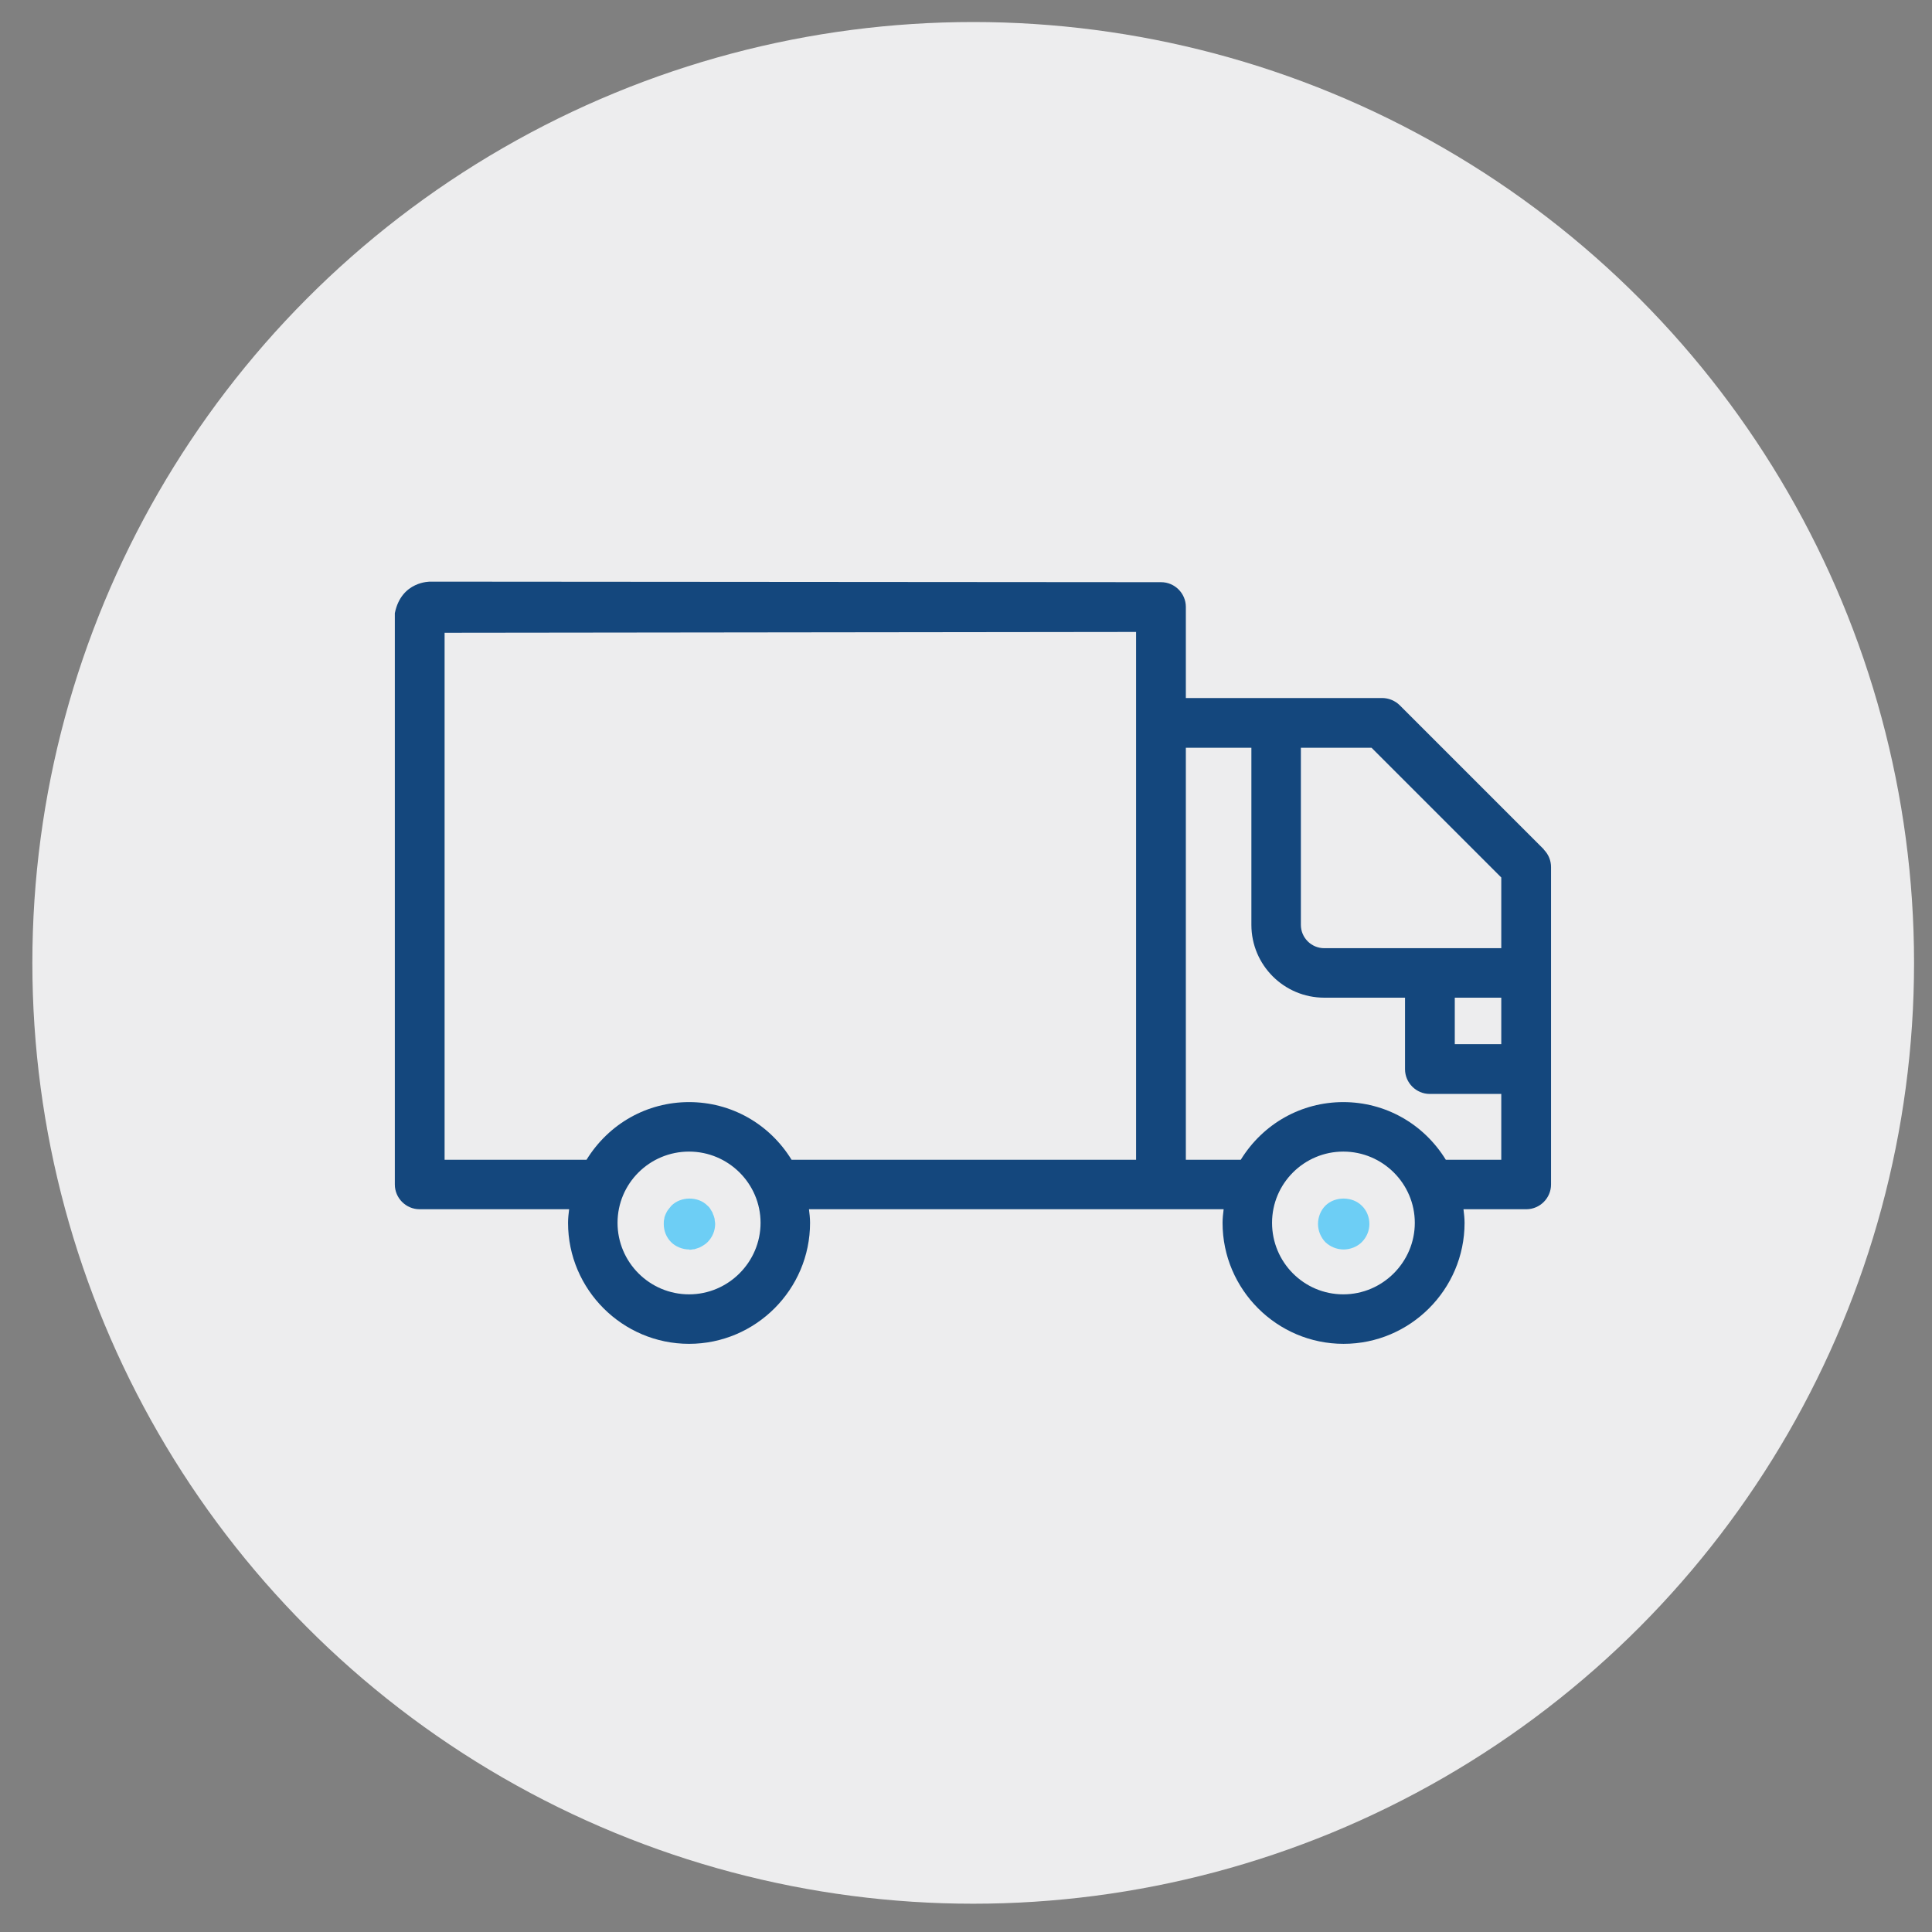
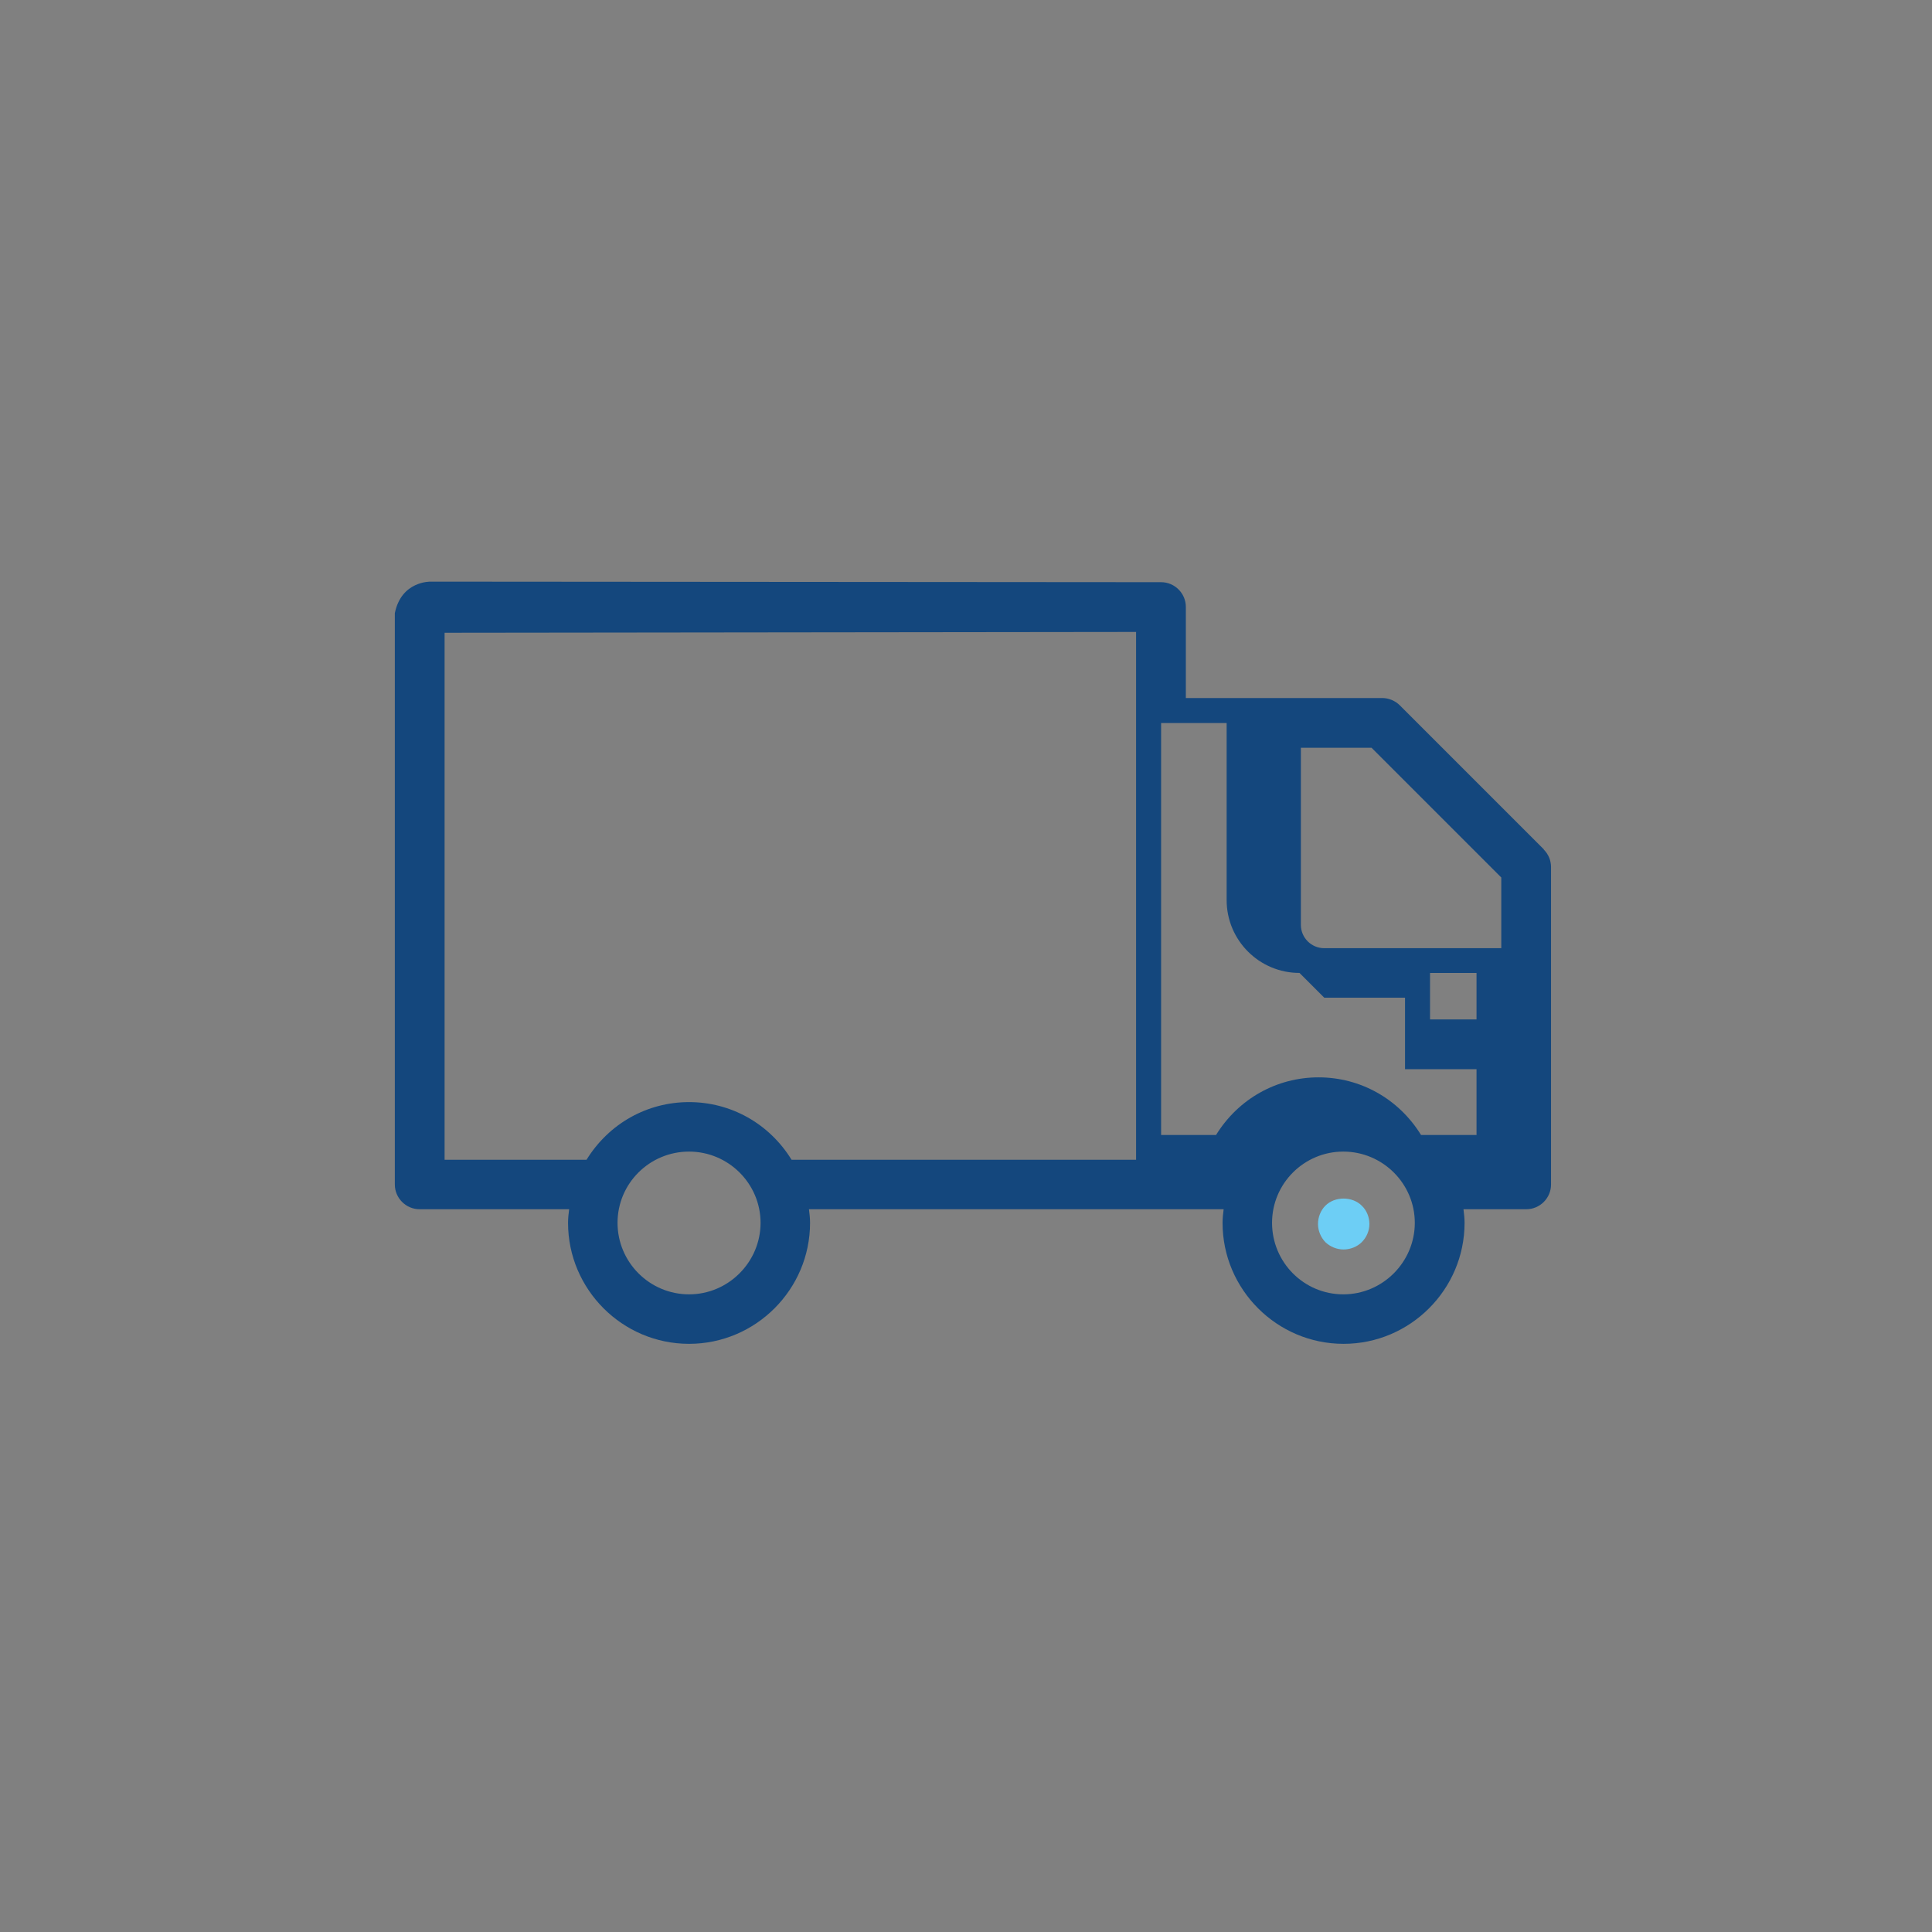
<svg xmlns="http://www.w3.org/2000/svg" viewBox="0 0 71.05 71.05">
  <rect x="0" y="0" width="71.05" height="71.05" fill="#808080" stroke="none" />
  <defs>
    <style>.cls-1{fill:#ededee;}.cls-2{fill:#14477d;}.cls-3{fill:#6dcef5;}</style>
  </defs>
  <g id="CIRCLES">
-     <circle class="cls-1" cx="35.79" cy="35.41" r="34.6" />
-   </g>
+     </g>
  <g id="ICONS">
-     <path class="cls-2" d="m56.78,31.24l-5.3-5.3c-.17-.17-.41-.27-.65-.27h-7.22v-3.35c0-.5-.41-.91-.91-.91l-26.87-.02s-1.07-.03-1.31,1.16v21.01c0,.5.41.91.91.91h5.5c-.02.16-.04.33-.04.5,0,2.45,2,4.45,4.45,4.45s4.45-2,4.45-4.45c0-.17-.02-.34-.04-.5h15.25c-.02.16-.04.33-.04.5,0,2.45,2,4.45,4.45,4.45s4.45-2,4.45-4.45c0-.17-.02-.33-.04-.5h2.31c.5,0,.91-.41.91-.91v-11.67c0-.24-.09-.47-.27-.65m-31.43,11.11c1.45,0,2.63,1.18,2.63,2.62s-1.18,2.63-2.63,2.63-2.63-1.18-2.63-2.63,1.18-2.62,2.63-2.62m16.44-19.11v19.41h-12.67c-.82-1.33-2.23-2.12-3.77-2.12s-2.95.79-3.77,2.12h-5.22v-19.38s25.43-.03,25.43-.03Zm7.62,19.11c1.45,0,2.63,1.18,2.63,2.62s-1.18,2.63-2.63,2.63-2.62-1.18-2.62-2.63,1.18-2.62,2.62-2.62m-1.56-14.85h2.6l4.77,4.77v2.6h-6.51c-.47,0-.86-.38-.86-.86v-6.51Zm.86,9.19h2.97v2.63c0,.5.41.91.91.91h2.63v2.42h-2.04c-.82-1.33-2.23-2.12-3.77-2.12s-2.95.79-3.77,2.12h-2.02v-15.15h2.41v6.51c0,1.48,1.2,2.68,2.68,2.68m6.51,1.71h-1.71v-1.71h1.71v1.71Z" />
+     <path class="cls-2" d="m56.78,31.24l-5.3-5.3c-.17-.17-.41-.27-.65-.27h-7.22v-3.35c0-.5-.41-.91-.91-.91l-26.87-.02s-1.07-.03-1.31,1.16v21.01c0,.5.41.91.91.91h5.5c-.02.16-.04.33-.04.5,0,2.45,2,4.45,4.45,4.45s4.45-2,4.45-4.45c0-.17-.02-.34-.04-.5h15.25c-.02.16-.04.33-.04.5,0,2.45,2,4.45,4.45,4.45s4.45-2,4.45-4.45c0-.17-.02-.33-.04-.5h2.31c.5,0,.91-.41.91-.91v-11.67c0-.24-.09-.47-.27-.65m-31.43,11.11c1.45,0,2.63,1.18,2.63,2.62s-1.18,2.63-2.63,2.63-2.63-1.18-2.63-2.63,1.18-2.62,2.63-2.62m16.44-19.11v19.41h-12.67c-.82-1.33-2.23-2.12-3.77-2.12s-2.95.79-3.77,2.12h-5.22v-19.38s25.43-.03,25.43-.03Zm7.62,19.11c1.45,0,2.63,1.18,2.63,2.62s-1.18,2.63-2.63,2.63-2.62-1.18-2.62-2.63,1.18-2.62,2.62-2.62m-1.56-14.85h2.6l4.77,4.77v2.6h-6.51c-.47,0-.86-.38-.86-.86v-6.51Zm.86,9.19h2.97v2.63h2.63v2.42h-2.04c-.82-1.33-2.23-2.12-3.77-2.12s-2.95.79-3.77,2.12h-2.02v-15.15h2.41v6.51c0,1.48,1.2,2.68,2.68,2.68m6.51,1.71h-1.71v-1.71h1.71v1.71Z" />
    <path class="cls-3" d="m49.41,45.95c-.25,0-.49-.1-.67-.27-.17-.18-.27-.42-.27-.67s.1-.5.27-.67c.35-.35.99-.35,1.34,0,.18.17.28.42.28.67s-.1.49-.28.67c-.17.17-.42.27-.67.27" />
-     <path class="cls-3" d="m25.35,45.95c-.25,0-.5-.1-.67-.27-.18-.18-.27-.42-.27-.67,0-.06,0-.13.02-.19,0-.06.03-.12.05-.17.03-.06.05-.11.09-.16.04-.05.08-.1.12-.15.35-.35.99-.35,1.33,0,.05.04.09.09.12.15.03.05.07.1.08.16.03.05.04.11.06.17,0,.06.02.13.02.19,0,.25-.1.49-.28.67-.04.04-.09.08-.14.11-.05.03-.11.07-.16.09-.06.02-.12.04-.18.06-.06,0-.12.02-.18.02" />
  </g>
</svg>